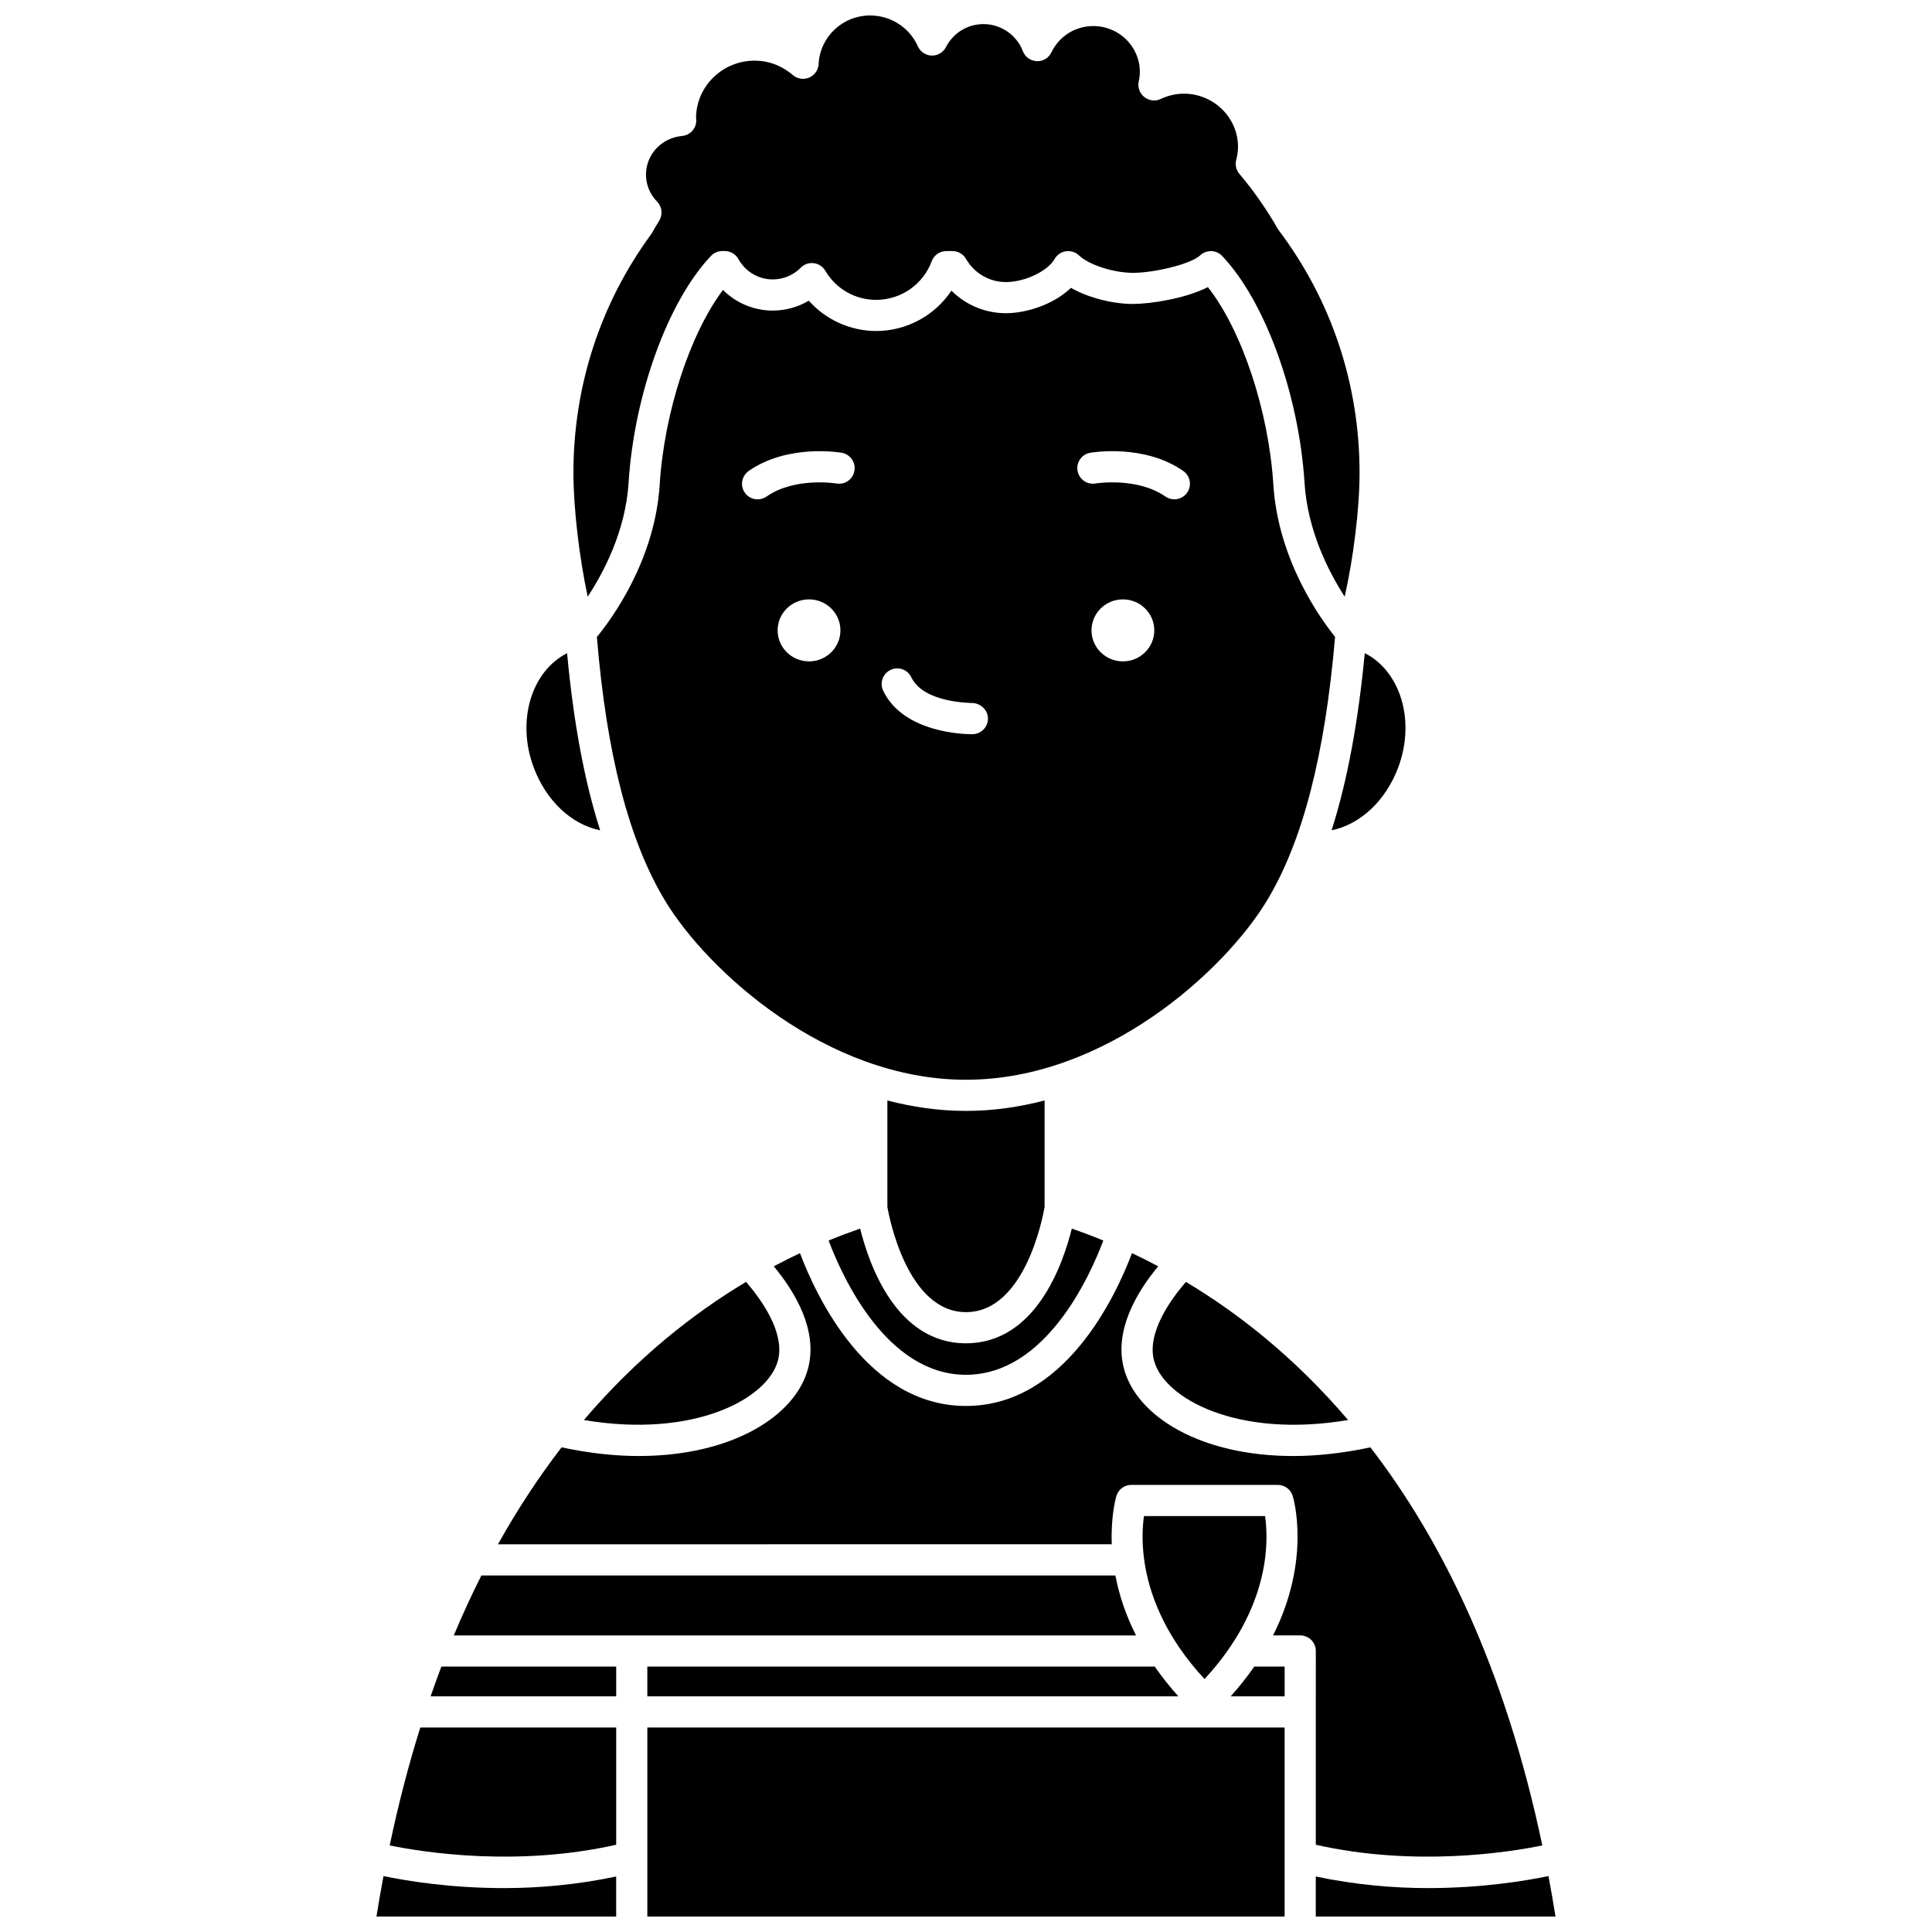
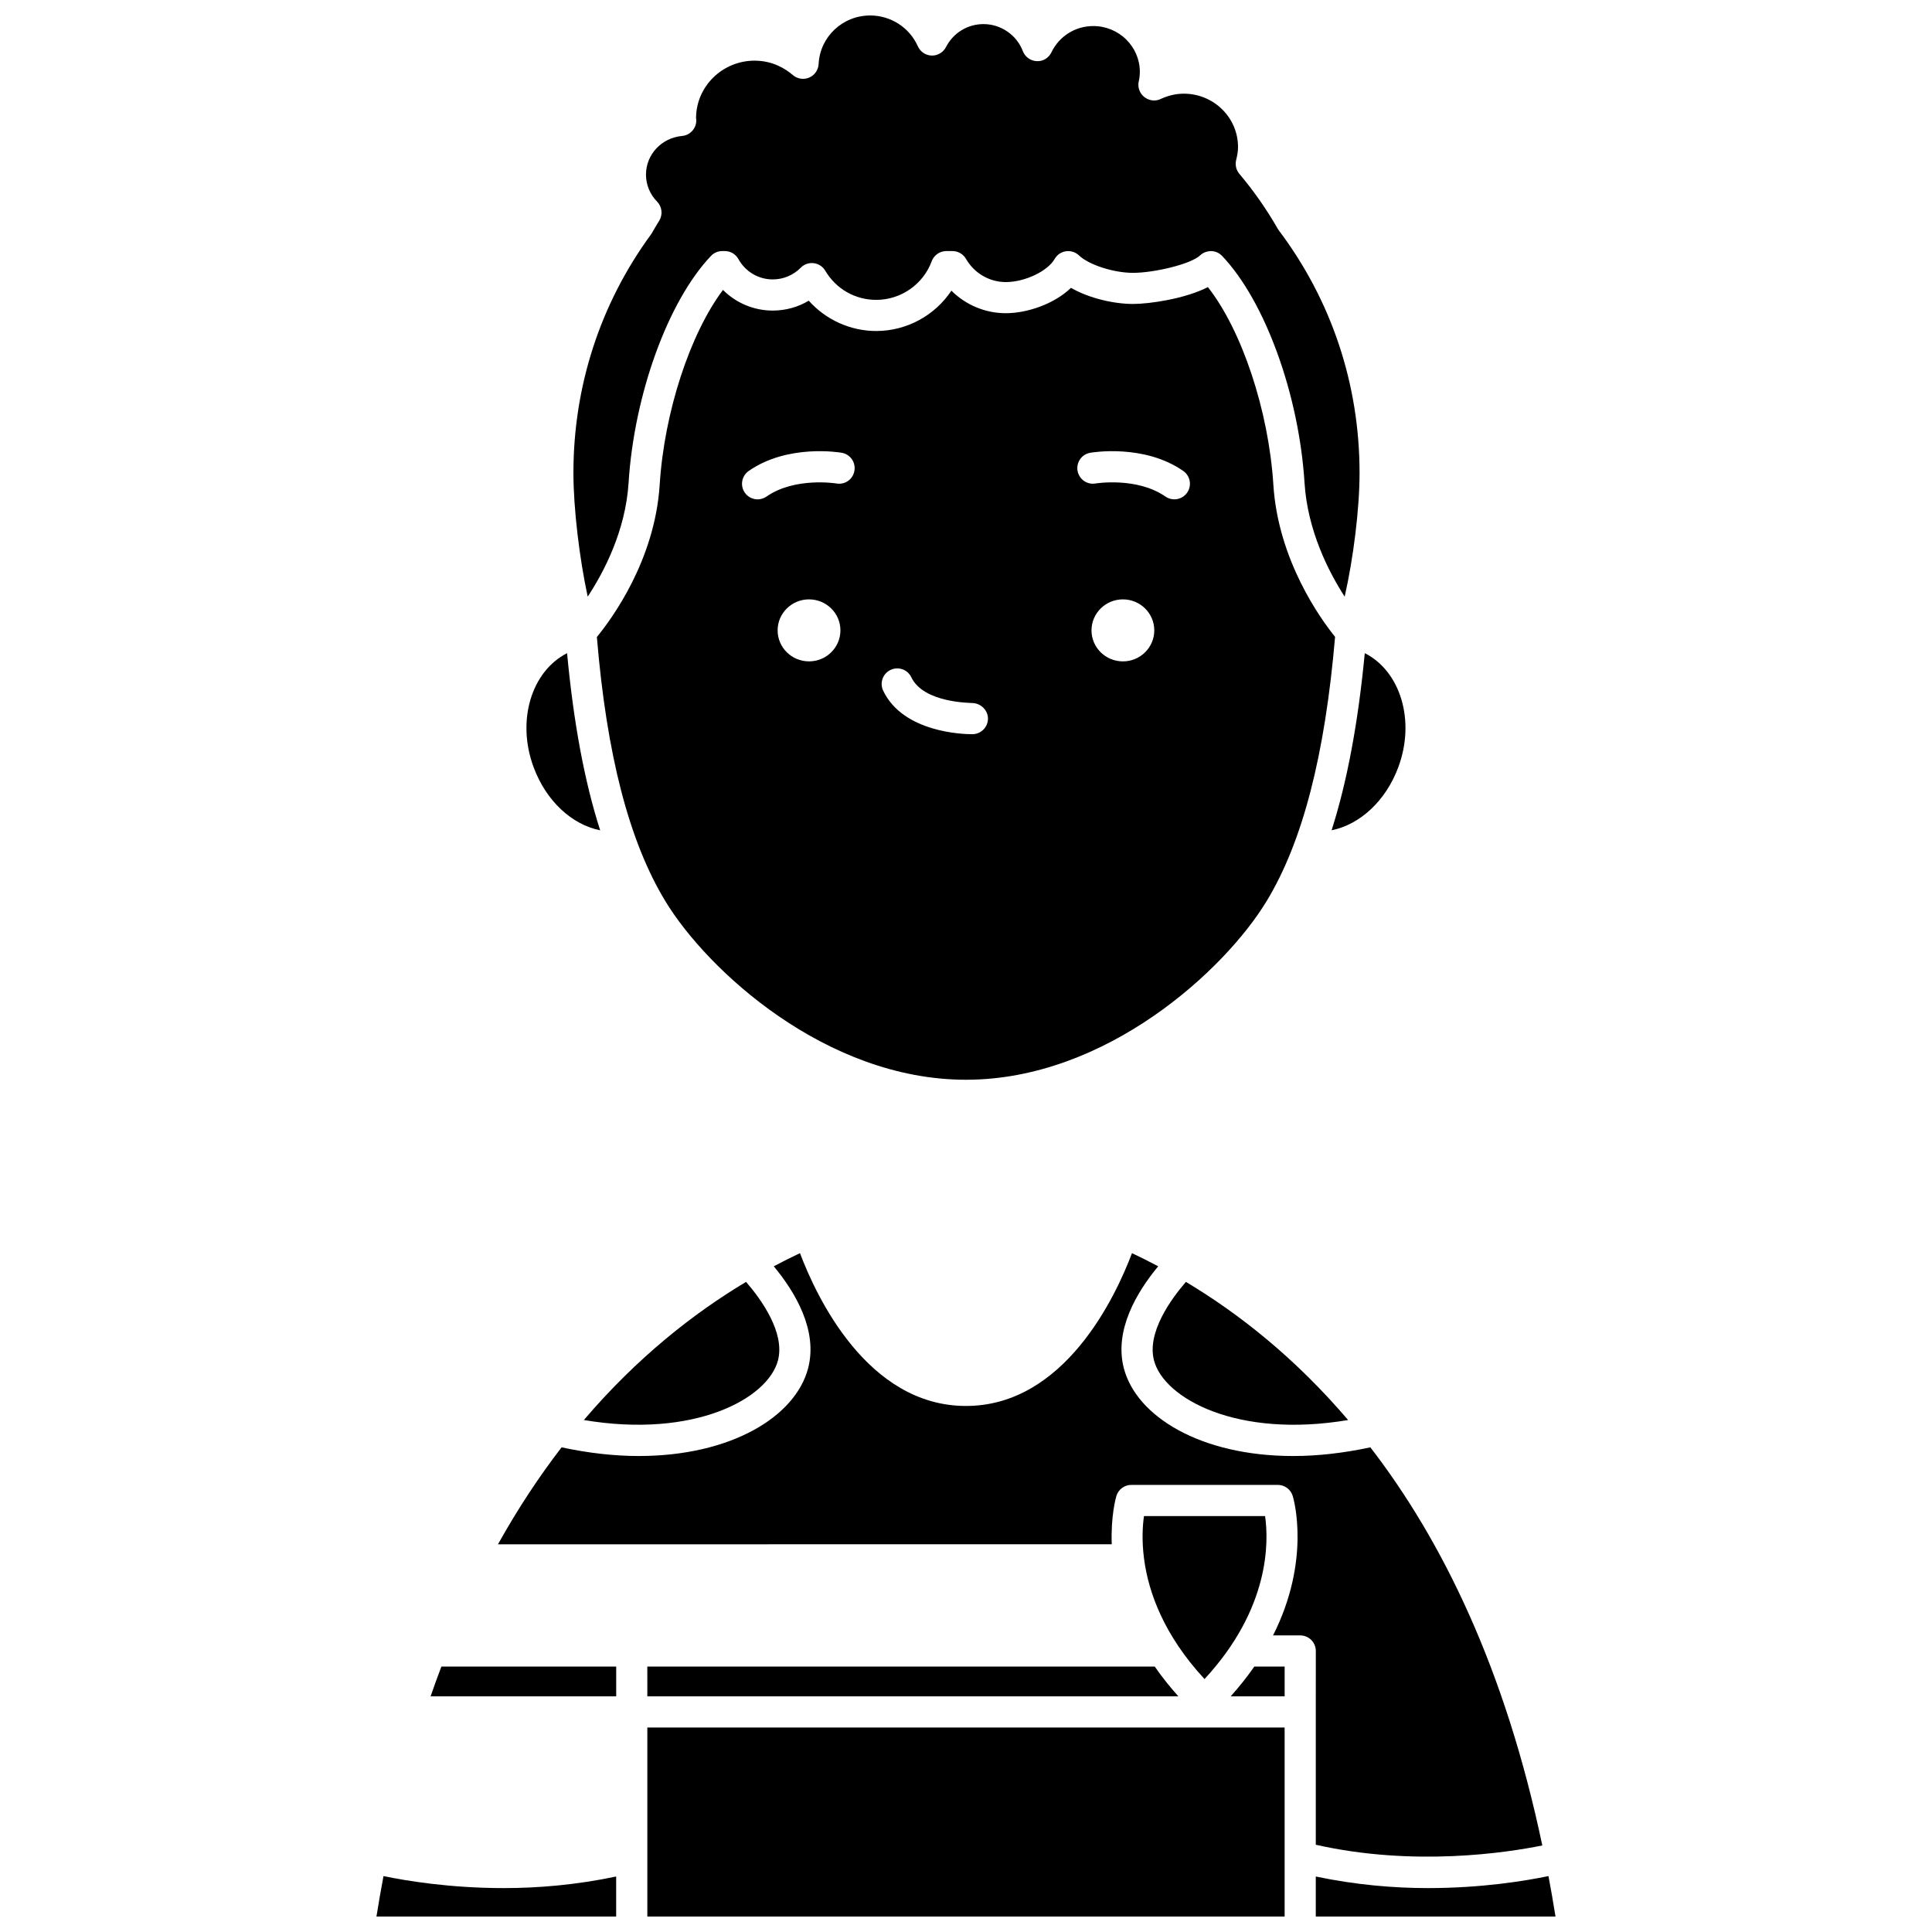
<svg xmlns="http://www.w3.org/2000/svg" width="800px" height="800px" version="1.1" viewBox="144 144 512 512">
  <defs>
    <clipPath id="d">
      <path d="m295 148.09h210v154.91h-210z" />
    </clipPath>
    <clipPath id="c">
      <path d="m315 601h170v50.902h-170z" />
    </clipPath>
    <clipPath id="b">
      <path d="m492 641h65v10.902h-65z" />
    </clipPath>
    <clipPath id="a">
      <path d="m243 641h65v10.902h-65z" />
    </clipPath>
  </defs>
  <path d="m298.73 520.32c29.254 4.941 48.793-5.656 51.441-15.805 1.922-7.363-4.441-16.16-8.457-20.805-14.113 8.441-29.012 20.223-42.984 36.609z" />
  <path d="m303.05 364.04c-4.18-13.027-7.059-28.641-8.766-46.941-9.445 4.793-13.461 17.887-8.867 30.23 3.348 9.004 10.168 15.219 17.633 16.711z" />
  <g clip-path="url(#d)">
    <path d="m318.42 202.95c-0.551 0.91-1.102 1.812-1.617 2.738-0.082 0.145-0.168 0.285-0.27 0.422-13.461 18.375-20.57 40.234-20.57 63.215 0 9.438 1.598 22.668 3.785 32.793 4.316-6.562 10.031-17.473 10.832-30.168 1.477-23.434 10.461-48.16 21.836-60.129 0.777-0.82 1.859-1.289 2.992-1.289h0.668c1.504 0 2.887 0.812 3.613 2.129 1.836 3.324 5.312 5.387 9.082 5.387 2.82 0 5.457-1.105 7.445-3.113 0.898-0.918 2.168-1.355 3.441-1.191 1.273 0.156 2.398 0.891 3.047 1.996 2.863 4.84 7.906 7.727 13.504 7.727 6.539 0 12.449-4.109 14.699-10.227 0.598-1.625 2.148-2.703 3.875-2.703h1.641c1.477 0 2.844 0.793 3.586 2.078 2.164 3.785 6.203 6.137 10.539 6.137 5.031 0 11.082-2.867 12.953-6.137 0.633-1.102 1.734-1.852 2.992-2.031 1.262-0.168 2.523 0.223 3.445 1.098 2.625 2.508 9.188 4.625 14.328 4.625 5.523 0 15.32-2.289 17.77-4.625 0.789-0.754 1.809-1.117 2.953-1.141 1.098 0.027 2.141 0.488 2.891 1.289 11.375 11.965 20.355 36.695 21.836 60.129 0.801 12.699 6.406 23.598 10.637 30.164 2.301-10.148 3.945-23.223 3.945-32.785 0-23.473-7.406-45.715-21.422-64.324-0.102-0.137-0.199-0.281-0.281-0.43-2.957-5.156-6.371-10.039-10.145-14.508-0.859-1.016-1.176-2.387-0.852-3.684 0.336-1.316 0.492-2.41 0.492-3.434 0-7.797-6.445-14.133-14.367-14.133-2.07 0-4.129 0.477-6.129 1.406-0.953 0.453-2.039 0.523-3.055 0.176-0.172-0.059-0.348-0.129-0.512-0.211-1.711-0.816-2.668-2.723-2.246-4.613 0.195-0.883 0.289-1.719 0.289-2.551 0-6.684-5.531-12.129-12.328-12.129-4.773 0-9.031 2.668-11.102 6.969-0.719 1.48-2.219 2.438-3.894 2.328-1.648-0.074-3.098-1.117-3.684-2.66-1.633-4.281-5.816-7.156-10.43-7.156-4.207 0-8.012 2.332-9.938 6.094-0.727 1.418-2.231 2.293-3.793 2.246-1.594-0.051-3.016-1.004-3.66-2.465-2.215-4.961-7.164-8.16-12.633-8.16-7.305 0-13.305 5.652-13.664 12.867-0.082 1.574-1.047 2.969-2.5 3.59-1.445 0.621-3.121 0.363-4.32-0.66-2.031-1.746-5.438-3.824-10.141-3.824-8.555 0-15.52 6.852-15.52 15.27 0.004-0.012 0.004-0.016 0.008-0.016 0.02 0 0.043 0.207 0.051 0.414 0.09 2.195-1.559 4.082-3.746 4.285-5.465 0.504-9.582 4.914-9.582 10.258 0 2.668 1.047 5.207 2.949 7.152 1.312 1.348 1.551 3.41 0.578 5.019z" />
  </g>
  <path d="m479.65 382.84c9.547-15.711 15.477-38.676 18.16-70.066-3.754-4.652-15.09-20.238-16.355-40.309-1.246-19.719-8.375-40.965-17.348-52.375-6.07 3.09-15.41 4.461-19.855 4.461-4.981 0-11.535-1.457-16.43-4.269-4.578 4.391-11.742 6.719-17.289 6.719-5.449 0-10.617-2.203-14.398-5.973-4.363 6.555-11.832 10.691-19.938 10.691-6.856 0-13.367-2.996-17.867-8.035-2.863 1.711-6.141 2.621-9.562 2.621-5 0-9.719-2.019-13.168-5.473-8.699 11.57-15.562 32.332-16.777 51.637-1.273 20.094-12.816 35.684-16.645 40.34 2.594 31.223 8.531 54.176 18.164 70.035 11.109 18.289 42.559 47.301 79.656 47.301 37.09-0.004 68.543-29.02 79.652-47.305zm-121.25-63.57c-4.598 0-8.32-3.68-8.32-8.215s3.723-8.215 8.32-8.215 8.32 3.68 8.32 8.215-3.727 8.215-8.32 8.215zm7.262-47.141c-0.102-0.016-11.004-1.777-18.531 3.465-0.719 0.5-1.539 0.738-2.356 0.738-1.305 0-2.594-0.617-3.394-1.77-1.301-1.871-0.84-4.445 1.031-5.754 10.355-7.207 24.078-4.918 24.66-4.82 2.246 0.391 3.75 2.527 3.356 4.777-0.387 2.242-2.473 3.758-4.766 3.363zm36.098 66.438h-0.211c-2.129 0-18.164-0.375-23.496-11.523-0.984-2.059-0.113-4.527 1.945-5.508 2.066-0.984 4.523-0.113 5.508 1.945 3.285 6.887 15.906 6.762 16.117 6.828 2.172 0.008 4.156 1.781 4.199 4.059 0.035 2.277-1.785 4.156-4.062 4.199zm39.82-19.297c-4.598 0-8.32-3.68-8.32-8.215s3.723-8.215 8.32-8.215c4.598 0 8.316 3.68 8.316 8.215s-3.719 8.215-8.316 8.215zm17.023-44.711c-0.801 1.152-2.09 1.77-3.394 1.77-0.812 0-1.637-0.238-2.356-0.738-7.535-5.242-18.426-3.484-18.531-3.465-2.238 0.391-4.371-1.117-4.762-3.371-0.383-2.246 1.113-4.379 3.356-4.766 0.582-0.102 14.293-2.391 24.66 4.82 1.863 1.305 2.332 3.875 1.027 5.75z" />
  <path d="m449.82 504.52c2.648 10.148 22.18 20.75 51.441 15.801-13.973-16.391-28.871-28.168-42.984-36.605-4.012 4.637-10.375 13.438-8.457 20.805z" />
-   <path d="m363.59 472.75c3.586 9.52 15.316 35.582 36.406 35.582s32.816-26.062 36.398-35.582c-2.883-1.18-5.672-2.231-8.359-3.16-2.379 9.605-9.637 30.398-28.047 30.398-18.402 0-25.664-20.793-28.039-30.398-2.684 0.93-5.477 1.977-8.359 3.16z" />
-   <path d="m400 491.73c15.582 0 20.355-25.137 20.828-27.852v-28.242c-6.695 1.738-13.66 2.766-20.836 2.766-7.172 0-14.137-1.027-20.828-2.762v28.234c0.469 2.68 5.289 27.855 20.836 27.855z" />
  <path d="m514.56 347.33c4.602-12.352 0.574-25.453-8.879-30.238-1.754 18.344-4.644 33.953-8.793 46.941 7.453-1.492 14.328-7.715 17.672-16.703z" />
-   <path d="m439.59 561.52h-168.02c-2.543 5.035-4.984 10.336-7.316 15.895l180.81-0.004c-2.887-5.715-4.555-11.082-5.477-15.891z" />
  <path d="m470.14 593.55h14.305v-7.887h-8.047c-1.801 2.602-3.879 5.231-6.258 7.887z" />
  <path d="m463.21 588.97c17.363-18.758 17.027-36.375 16.051-43.195h-32.094c-0.359 2.492-0.625 6.449 0.027 11.371 0.004 0.082 0.051 0.152 0.051 0.234 0 0.023-0.012 0.043-0.012 0.066 1.176 8.48 5.106 19.777 15.977 31.523z" />
  <path d="m258.11 593.55h49.188v-7.887h-46.328c-0.98 2.566-1.93 5.207-2.859 7.887z" />
  <g clip-path="url(#c)">
    <path d="m315.55 601.81h168.89v50.09h-168.89z" />
  </g>
  <path d="m492.7 597.68v35.199c26.105 5.883 50.781 2.07 60.027 0.184-9.828-46.801-26.539-80.832-45.562-105.5-7.231 1.543-14.098 2.297-20.445 2.297-24.453 0-41.535-10.414-44.891-23.262-2.625-10.074 3.465-20.223 9.102-27.016-2.348-1.246-4.672-2.414-6.945-3.484-4.297 11.398-17.836 40.496-43.996 40.496-26.156 0-39.691-29.098-43.988-40.496-2.281 1.074-4.598 2.238-6.945 3.484 5.641 6.797 11.727 16.941 9.102 27.012-3.356 12.848-20.441 23.262-44.891 23.266-6.348 0-13.215-0.75-20.445-2.297-5.883 7.629-11.547 16.176-16.859 25.691l162.66-0.004c-0.281-7.457 1.086-12.34 1.23-12.812 0.527-1.738 2.137-2.926 3.953-2.926h38.82c1.816 0 3.422 1.188 3.953 2.926 0.27 0.883 4.887 16.984-5.211 36.961h7.207c2.285 0 4.129 1.848 4.129 4.129l-0.008 16.148z" />
  <g clip-path="url(#b)">
    <path d="m554.36 641.18c-5.996 1.246-17.609 3.184-31.961 3.184-9.059 0-19.219-0.863-29.703-3.07v10.609h63.527c-0.574-3.652-1.203-7.207-1.863-10.723z" />
  </g>
  <path d="m315.55 593.55h140.73c-2.379-2.656-4.457-5.285-6.254-7.887h-134.48z" />
-   <path d="m247.27 633.06c9.242 1.887 33.91 5.699 60.027-0.184v-31.066h-51.91c-3.059 9.723-5.777 20.125-8.117 31.25z" />
  <g clip-path="url(#a)">
    <path d="m245.63 641.18c-0.656 3.516-1.289 7.07-1.867 10.723h63.527v-10.609c-10.484 2.211-20.645 3.07-29.703 3.07-14.352 0.004-25.961-1.938-31.957-3.184z" />
  </g>
</svg>